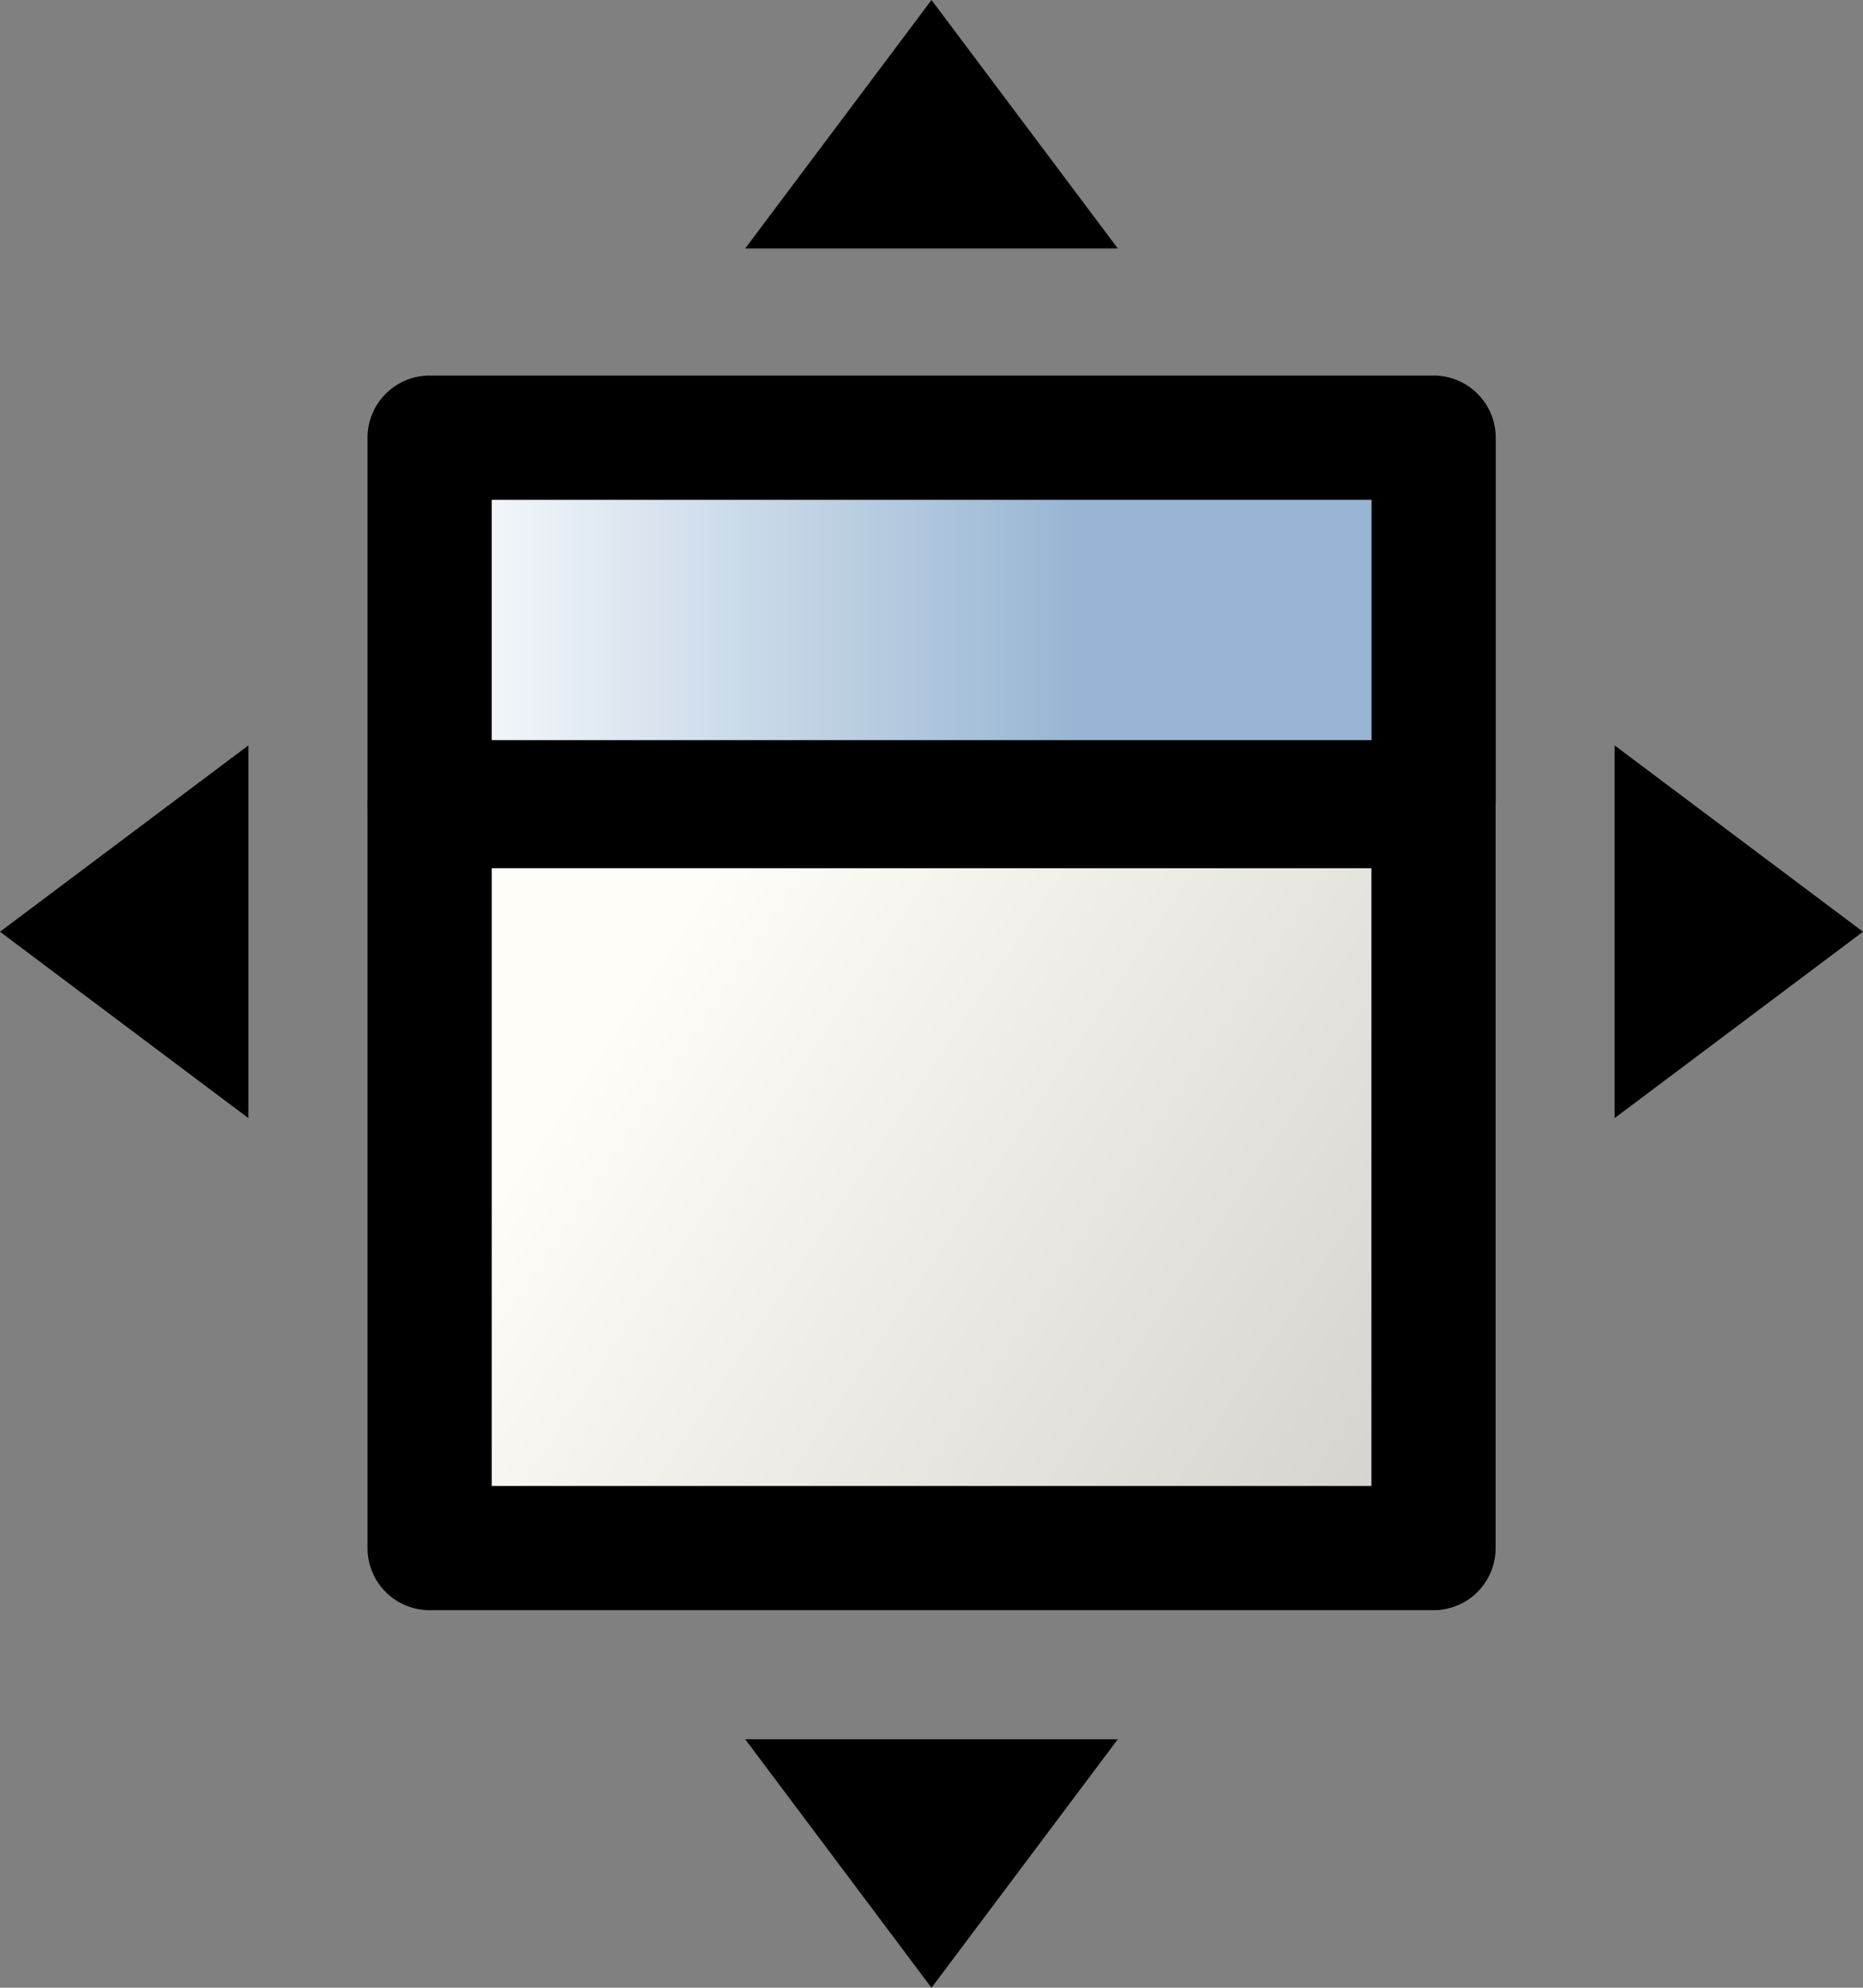
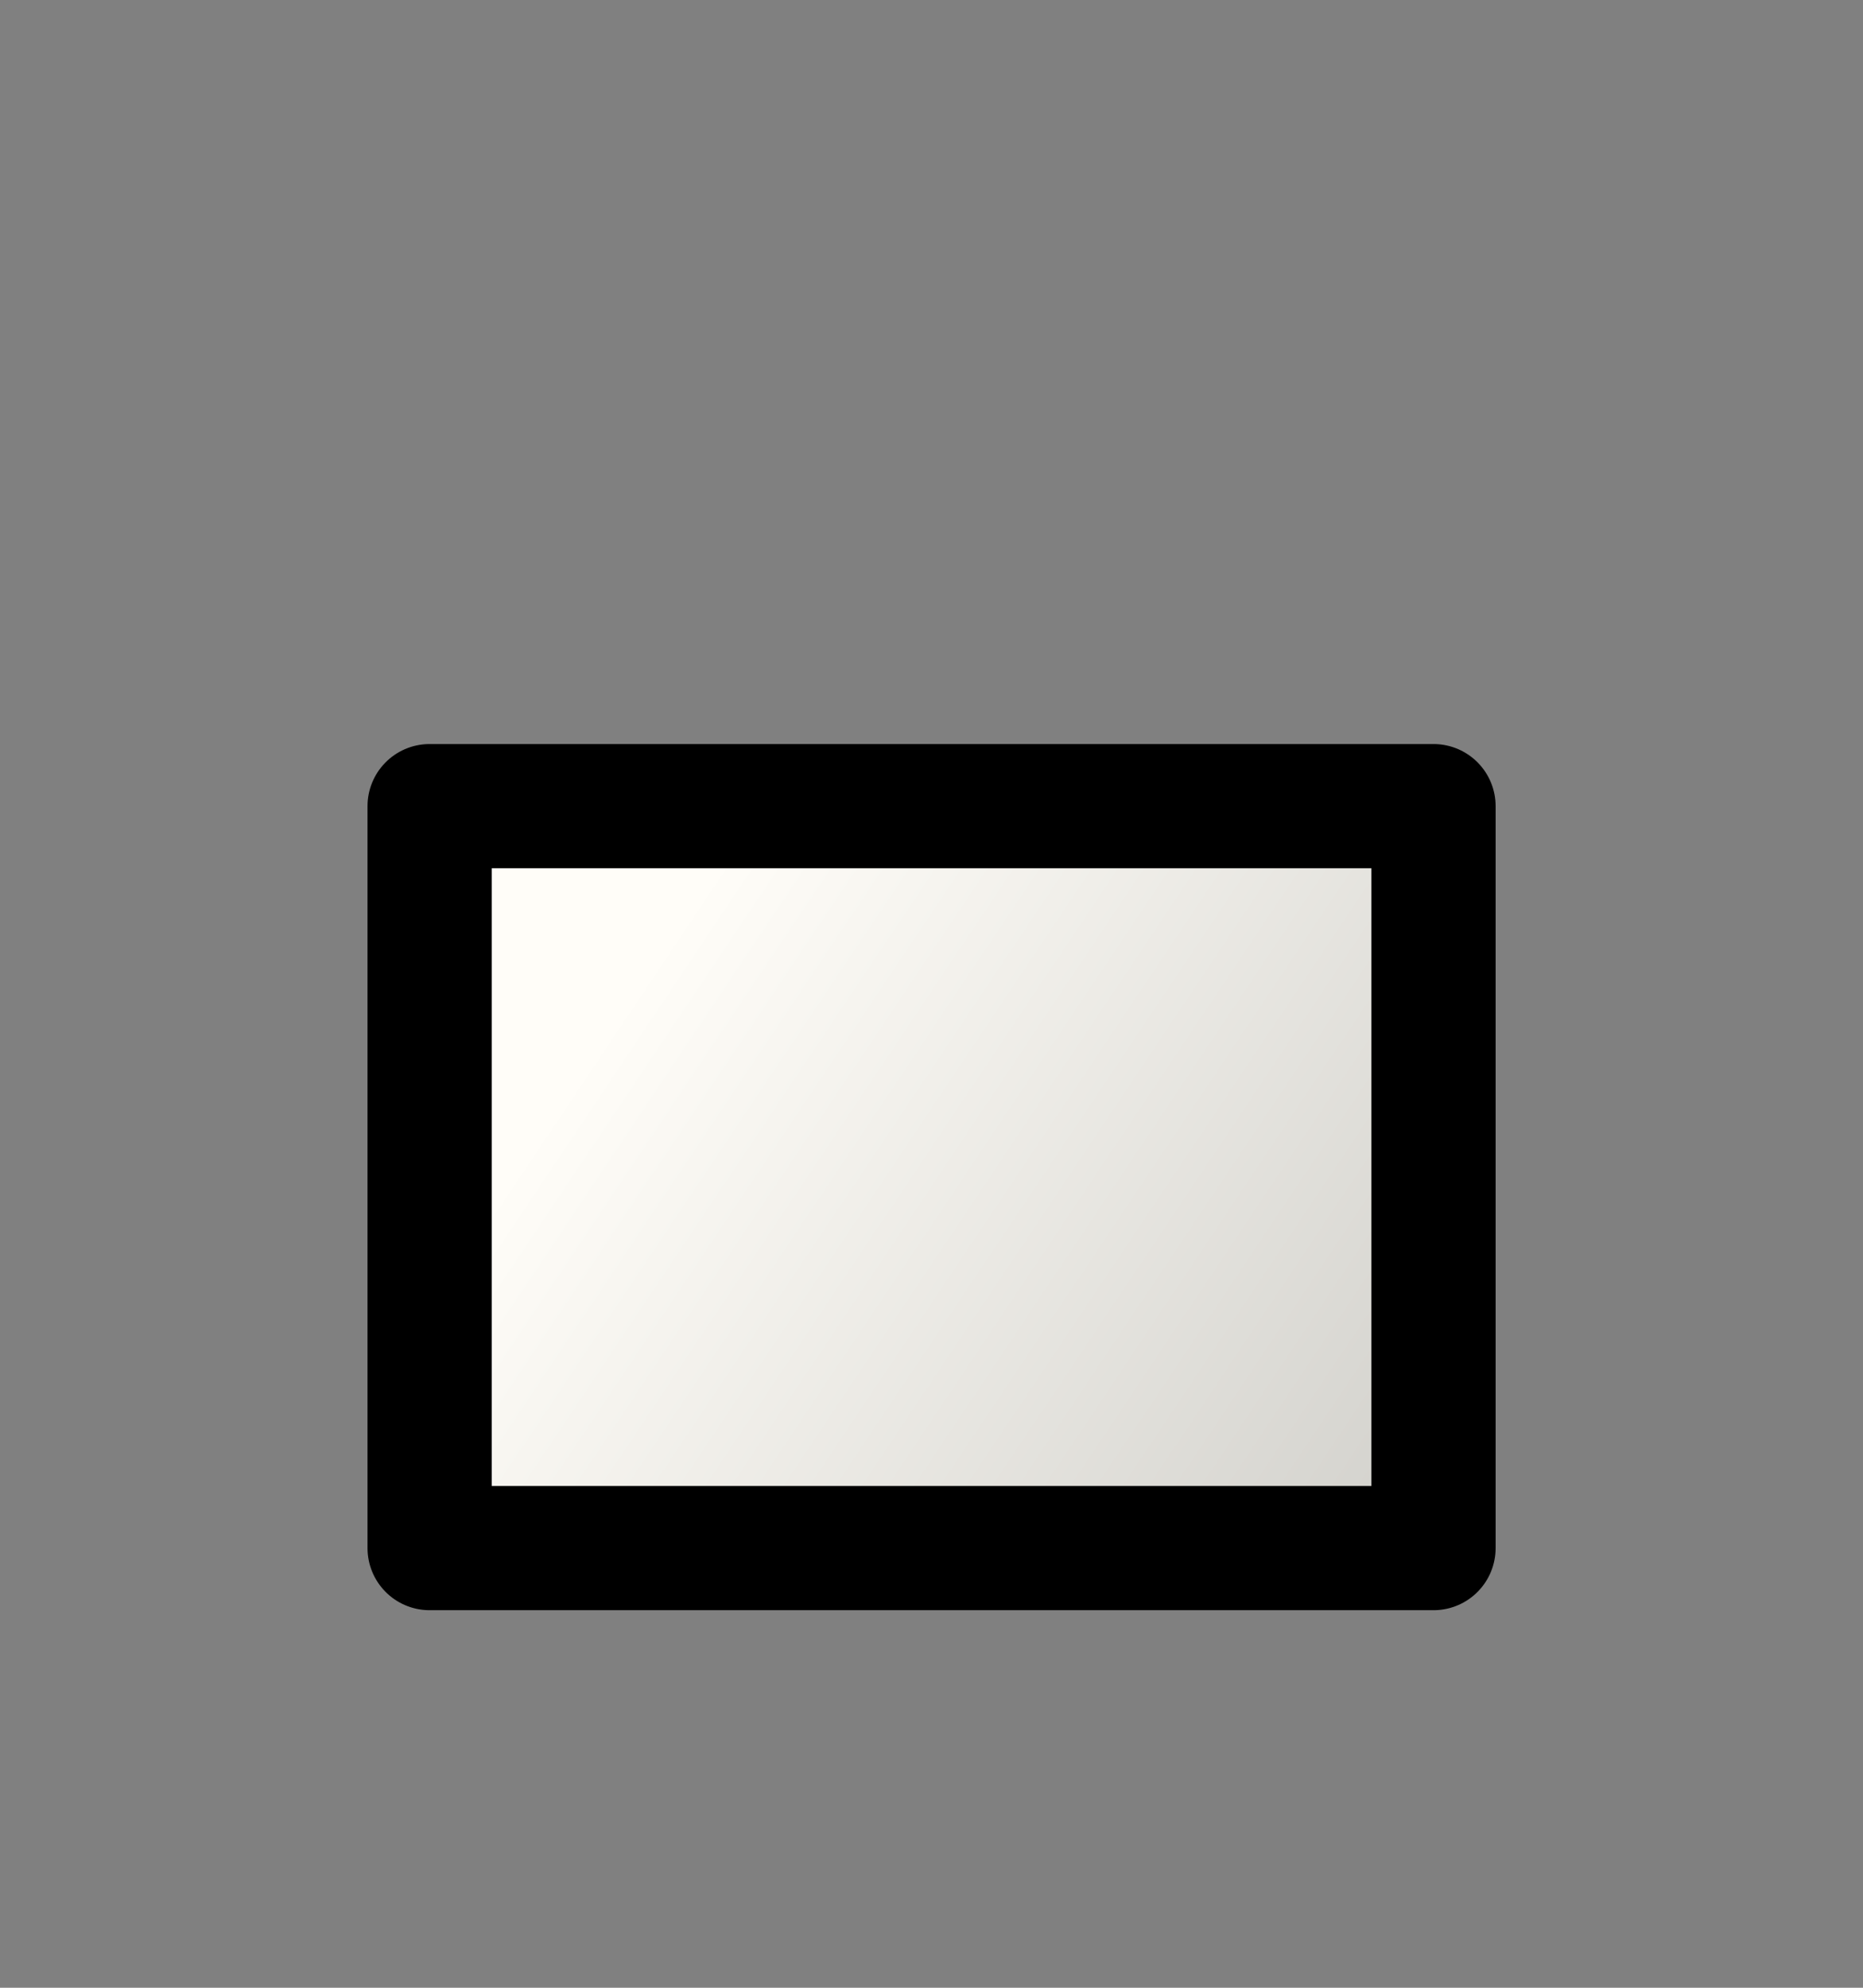
<svg xmlns="http://www.w3.org/2000/svg" xmlns:ns1="http://inkscape.sourceforge.net/DTD/sodipodi-0.dtd" xmlns:ns2="http://www.inkscape.org/namespaces/inkscape" xmlns:xlink="http://www.w3.org/1999/xlink" id="svg1" width="15" height="16">
  <rect width="100%" height="100%" fill="#808080" stroke="none" />
  <ns1:namedview id="base" showgrid="true" gridspacingy="1pt" gridspacingx="1pt" gridoriginy="0pt" gridoriginx="0pt" />
  <defs id="defs3">
    <linearGradient id="linearGradient1887">
      <stop id="stop1888" offset="0" style="stop-color:#fffdf8;stop-opacity:1" />
      <stop id="stop1889" offset="1" style="stop-color:#cdccc7;stop-opacity:1" />
    </linearGradient>
    <linearGradient gradientUnits="userSpaceOnUse" id="linearGradient6001" ns2:collect="always" x1="94.932" x2="102.042" xlink:href="#linearGradient1887" y1="308.207" y2="312.961" />
    <linearGradient gradientTransform="matrix(0.54,0,0,0.883,-125.251,264.061)" gradientUnits="userSpaceOnUse" id="linearGradient13469" ns2:collect="always" x1="404.679" x2="414.623" xlink:href="#linearGradient5740" y1="46.339" y2="46.339" />
    <linearGradient id="linearGradient5740">
      <stop id="stop5742" offset="0" style="stop-color:#ffffff;stop-opacity:1" />
      <stop id="stop5744" offset="1" style="stop-color:#98b6d3;stop-opacity:1" />
    </linearGradient>
  </defs>
  <g id="view-fullscreen" ns2:label="#fullscreen" transform="translate(-90,-300)">
    <rect height="5.972" id="rect13459" style="color:#000000;fill:url(#linearGradient6001);fill-rule:evenodd;stroke:#000000;stroke-width:1;stroke-linecap:round;stroke-linejoin:round" width="8.083" x="93.459" y="306.489" />
-     <rect height="2.934" id="rect13461" style="color:#000000;fill:url(#linearGradient13469);fill-rule:evenodd;stroke:#000000;stroke-width:1;stroke-linecap:round;stroke-linejoin:round" width="8.084" x="93.459" y="303.523" />
-     <path d="M 90,307.5 92,306 92,309 90,307.5 Z M 99,302 96,302 97.5,300 99,302 Z M 105,307.5 103,306 103,309 105,307.5 Z M 99,314 96,314 97.5,316 99,314 Z" id="path13486" ns2:connector-curvature="0" ns1:nodetypes="cccccccccccccccc" style="fill:#000000;fill-rule:evenodd" />
  </g>
</svg>